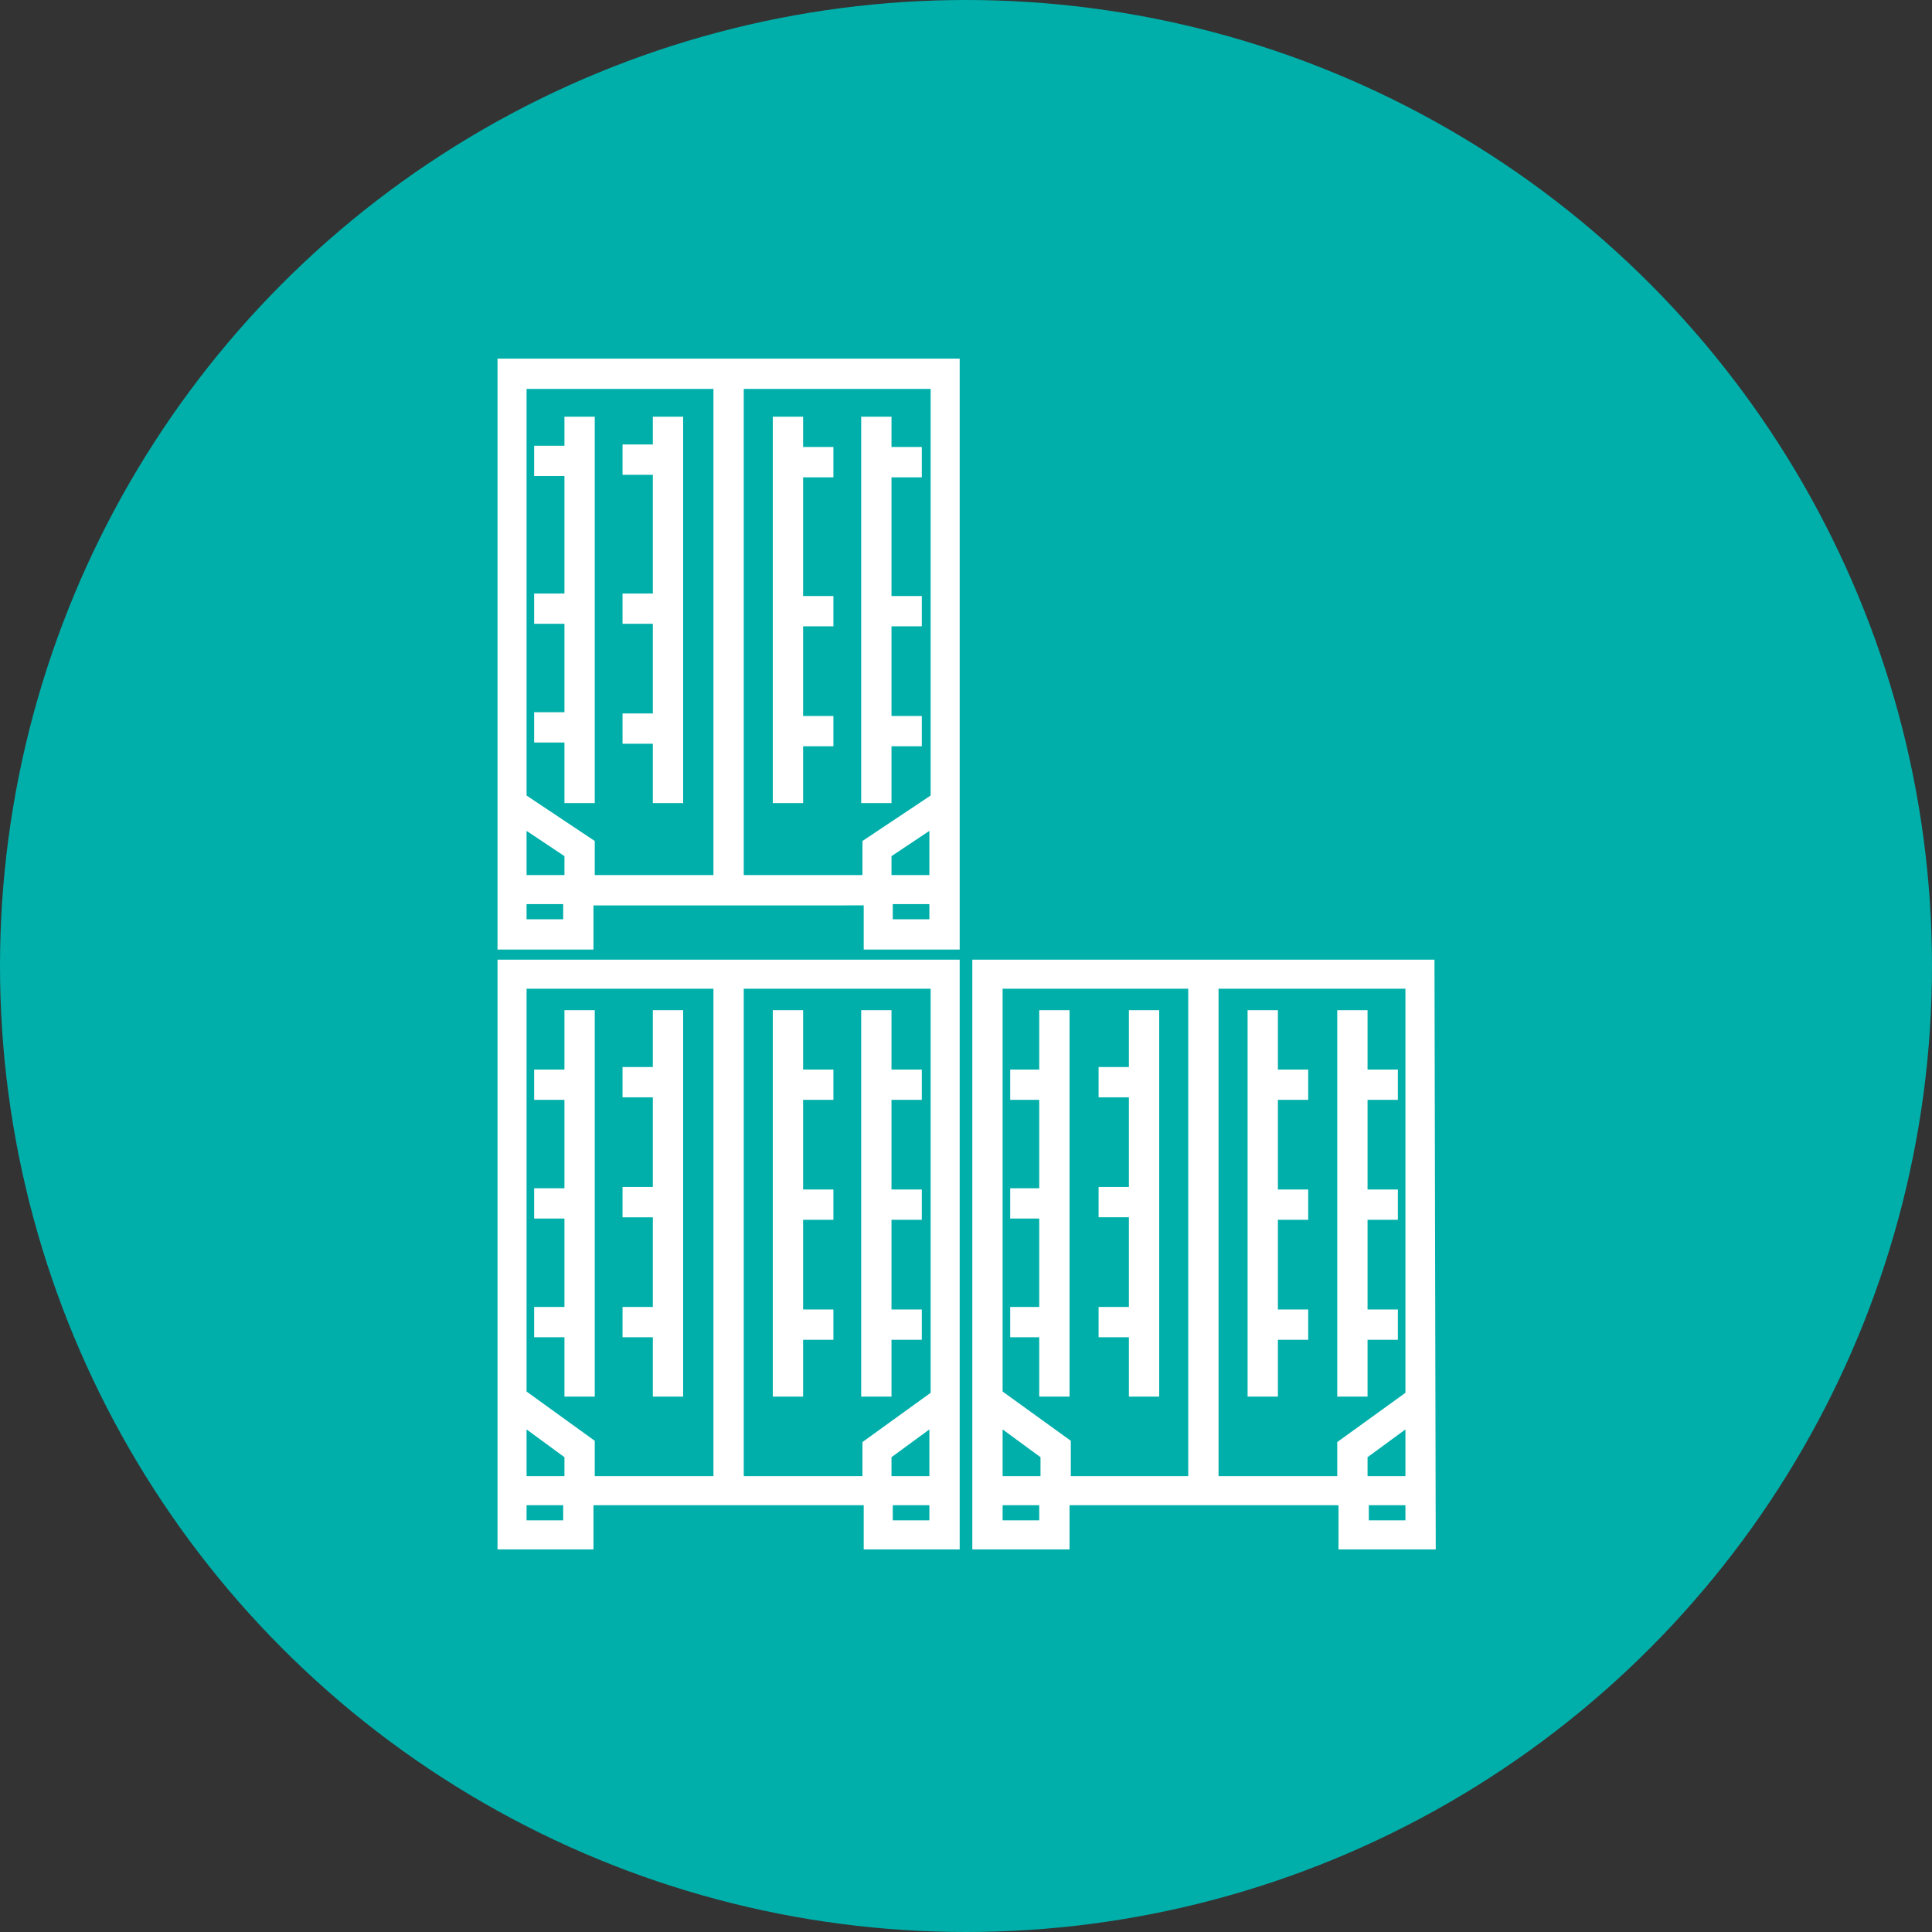
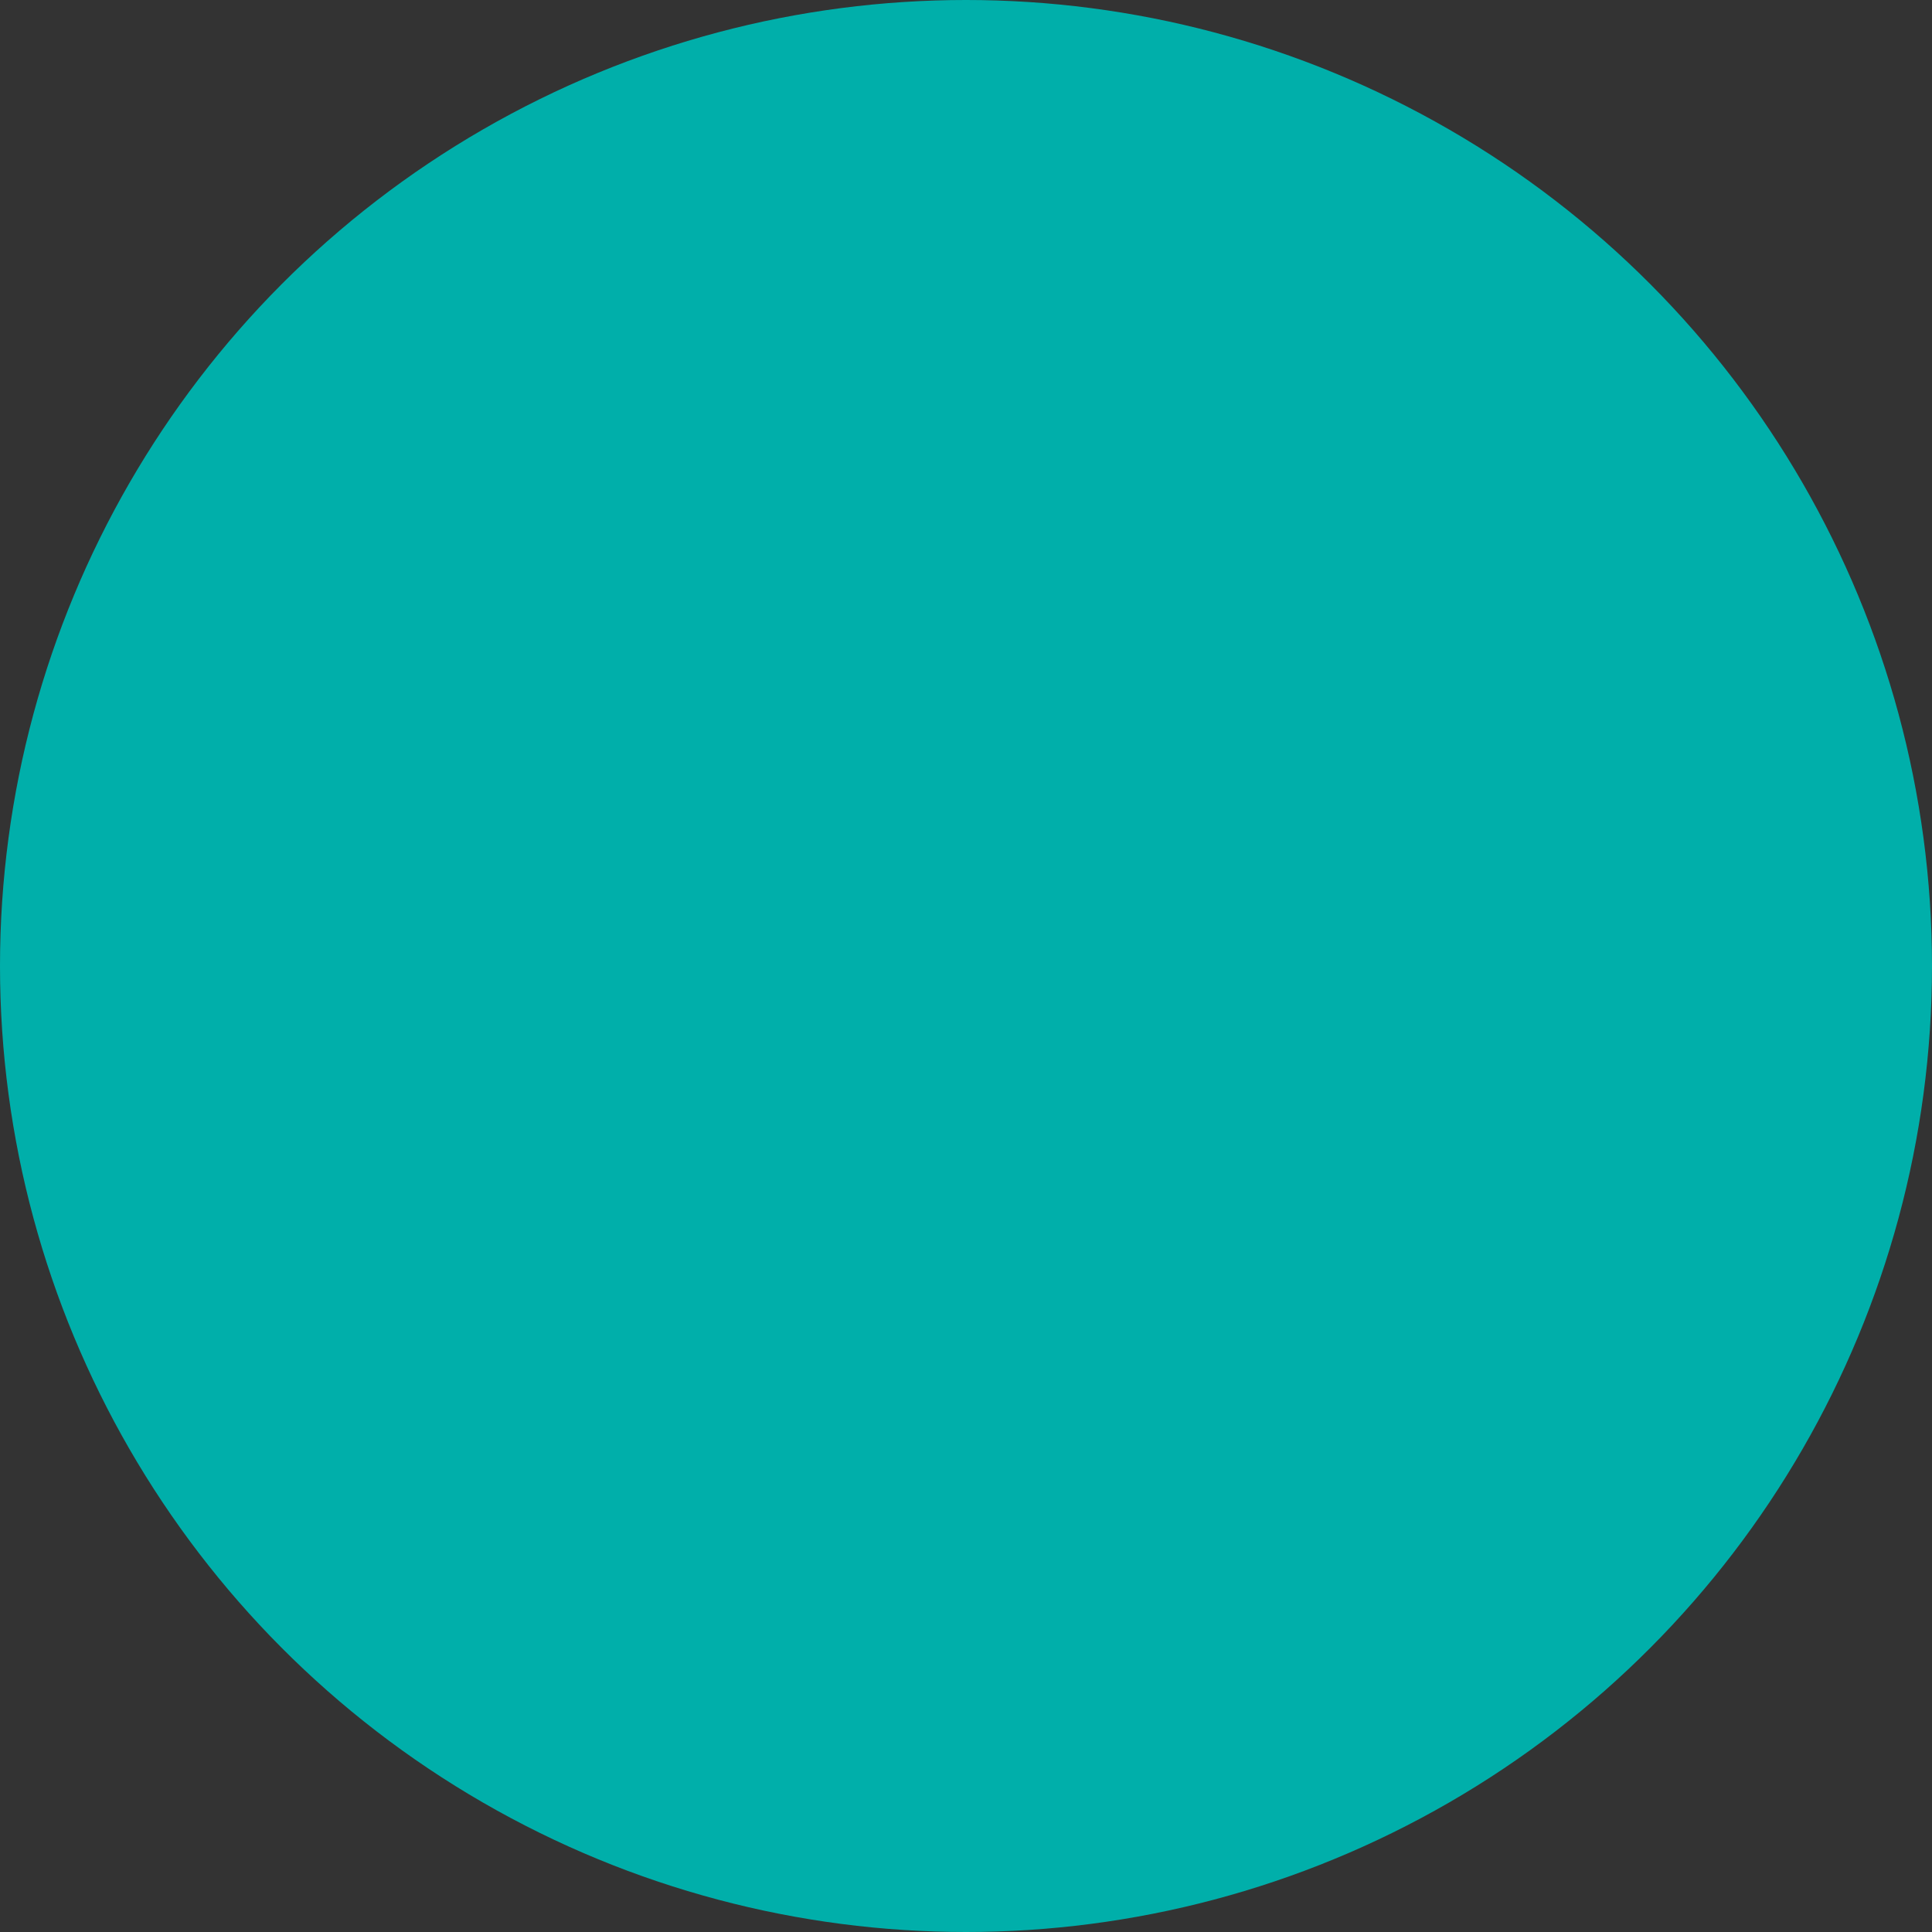
<svg xmlns="http://www.w3.org/2000/svg" version="1.1" id="Layer_1" x="0px" y="0px" viewBox="0 0 153 153" style="enable-background:new 0 0 153 153;" xml:space="preserve">
  <rect x="0" y="0" width="153" height="153" fill="#333333" stroke="none" />
  <style type="text/css">
	.st0{fill:#00AFAA;}
	.st1{fill:#FFFFFF;}
</style>
  <circle class="st0" cx="76.5" cy="76.5" r="76.5" />
-   <path class="st1" d="M113.7,122.7H106v-3.5H84.7v3.5H77V76h36.6L113.7,122.7L113.7,122.7z M108.4,120.4h2.9v-1.2h-2.9V120.4z   M79.4,120.4h2.9v-1.2h-2.9V120.4z M108.3,116.9h3v-3.7l-3,2.2V116.9z M96.5,116.9h9.4v-2.7l5.4-3.9v-32H96.5V116.9z M84.7,116.9  h9.4V78.3H79.4v31.9l5.4,3.9v2.8L84.7,116.9z M79.4,116.9h3v-1.5l-3-2.2V116.9z M76,122.7h-7.6v-3.5H47v3.5h-7.6V76H76V122.7z   M70.7,120.4h2.9v-1.2h-2.9V120.4z M41.7,120.4h2.9v-1.2h-2.9V120.4z M70.6,116.9h3v-3.7l-3,2.2V116.9z M58.9,116.9h9.4v-2.7  l5.4-3.9v-32H58.9V116.9z M47.1,116.9h9.4V78.3H41.7v31.9l5.4,3.9L47.1,116.9z M41.7,116.9h3v-1.5l-3-2.2V116.9z M108.3,110.6h-2.4  V80h2.4v4.7h2.4v2.4h-2.4v7.1h2.4v2.4h-2.4v7.1h2.4v2.4h-2.4V110.6z M101.2,110.6h-2.4V80h2.4v4.7h2.4v2.4h-2.4v7.1h2.4v2.4h-2.4  v7.1h2.4v2.4h-2.4V110.6z M91.8,110.6h-2.4v-4.7H87v-2.4h2.4v-7.1H87V94h2.4v-7.1H87v-2.4h2.4V80h2.4V110.6z M84.7,110.6h-2.4V80  h2.4V110.6z M70.6,110.6h-2.4V80h2.4v4.7H73v2.4h-2.4v7.1H73v2.4h-2.4v7.1H73v2.4h-2.4V110.6z M63.6,110.6h-2.4V80h2.4v4.7H66v2.4  h-2.4v7.1H66v2.4h-2.4v7.1H66v2.4h-2.4V110.6z M54.1,110.6h-2.4v-4.7h-2.4v-2.4h2.4v-7.1h-2.4V94h2.4v-7.1h-2.4v-2.4h2.4V80h2.4  V110.6z M47.1,110.6h-2.4V80h2.4V110.6z M82.4,105.9H80v-2.4h2.4V105.9z M44.7,105.9h-2.4v-2.4h2.4V105.9z M82.4,96.5H80v-2.4h2.4  V96.5z M44.7,96.5h-2.4v-2.4h2.4V96.5z M82.4,87.1H80v-2.4h2.4V87.1z M44.7,87.1h-2.4v-2.4h2.4V87.1z M76,75.2h-7.6v-3.5H47v3.5  h-7.6V28.4H76V75.2z M70.7,72.8h2.9v-1.2h-2.9V72.8z M41.7,72.8h2.9v-1.2h-2.9V72.8z M70.6,69.3h3v-3.5l-3,2V69.3z M58.9,69.3h9.4  v-2.7l5.4-3.6V30.8H58.9V69.3z M47.1,69.3h9.4V30.8H41.7V63l5.4,3.6L47.1,69.3z M41.7,69.3h3v-1.5l-3-2V69.3z M70.6,63.6h-2.4V33  h2.4v2.4H73v2.4h-2.4v9.4H73v2.4h-2.4v7.1H73v2.4h-2.4V63.6z M63.6,63.6h-2.4V33h2.4v2.4H66v2.4h-2.4v9.4H66v2.4h-2.4v7.1H66v2.4  h-2.4V63.6z M54.1,63.6h-2.4v-4.7h-2.4v-2.4h2.4v-7.1h-2.4V47h2.4v-9.4h-2.4v-2.4h2.4V33h2.4V63.6z M47.1,63.6h-2.4V33h2.4V63.6z   M44.7,58.8h-2.4v-2.4h2.4V58.8z M44.7,49.4h-2.4V47h2.4V49.4z M44.7,37.7h-2.4v-2.4h2.4V37.7z" />
</svg>